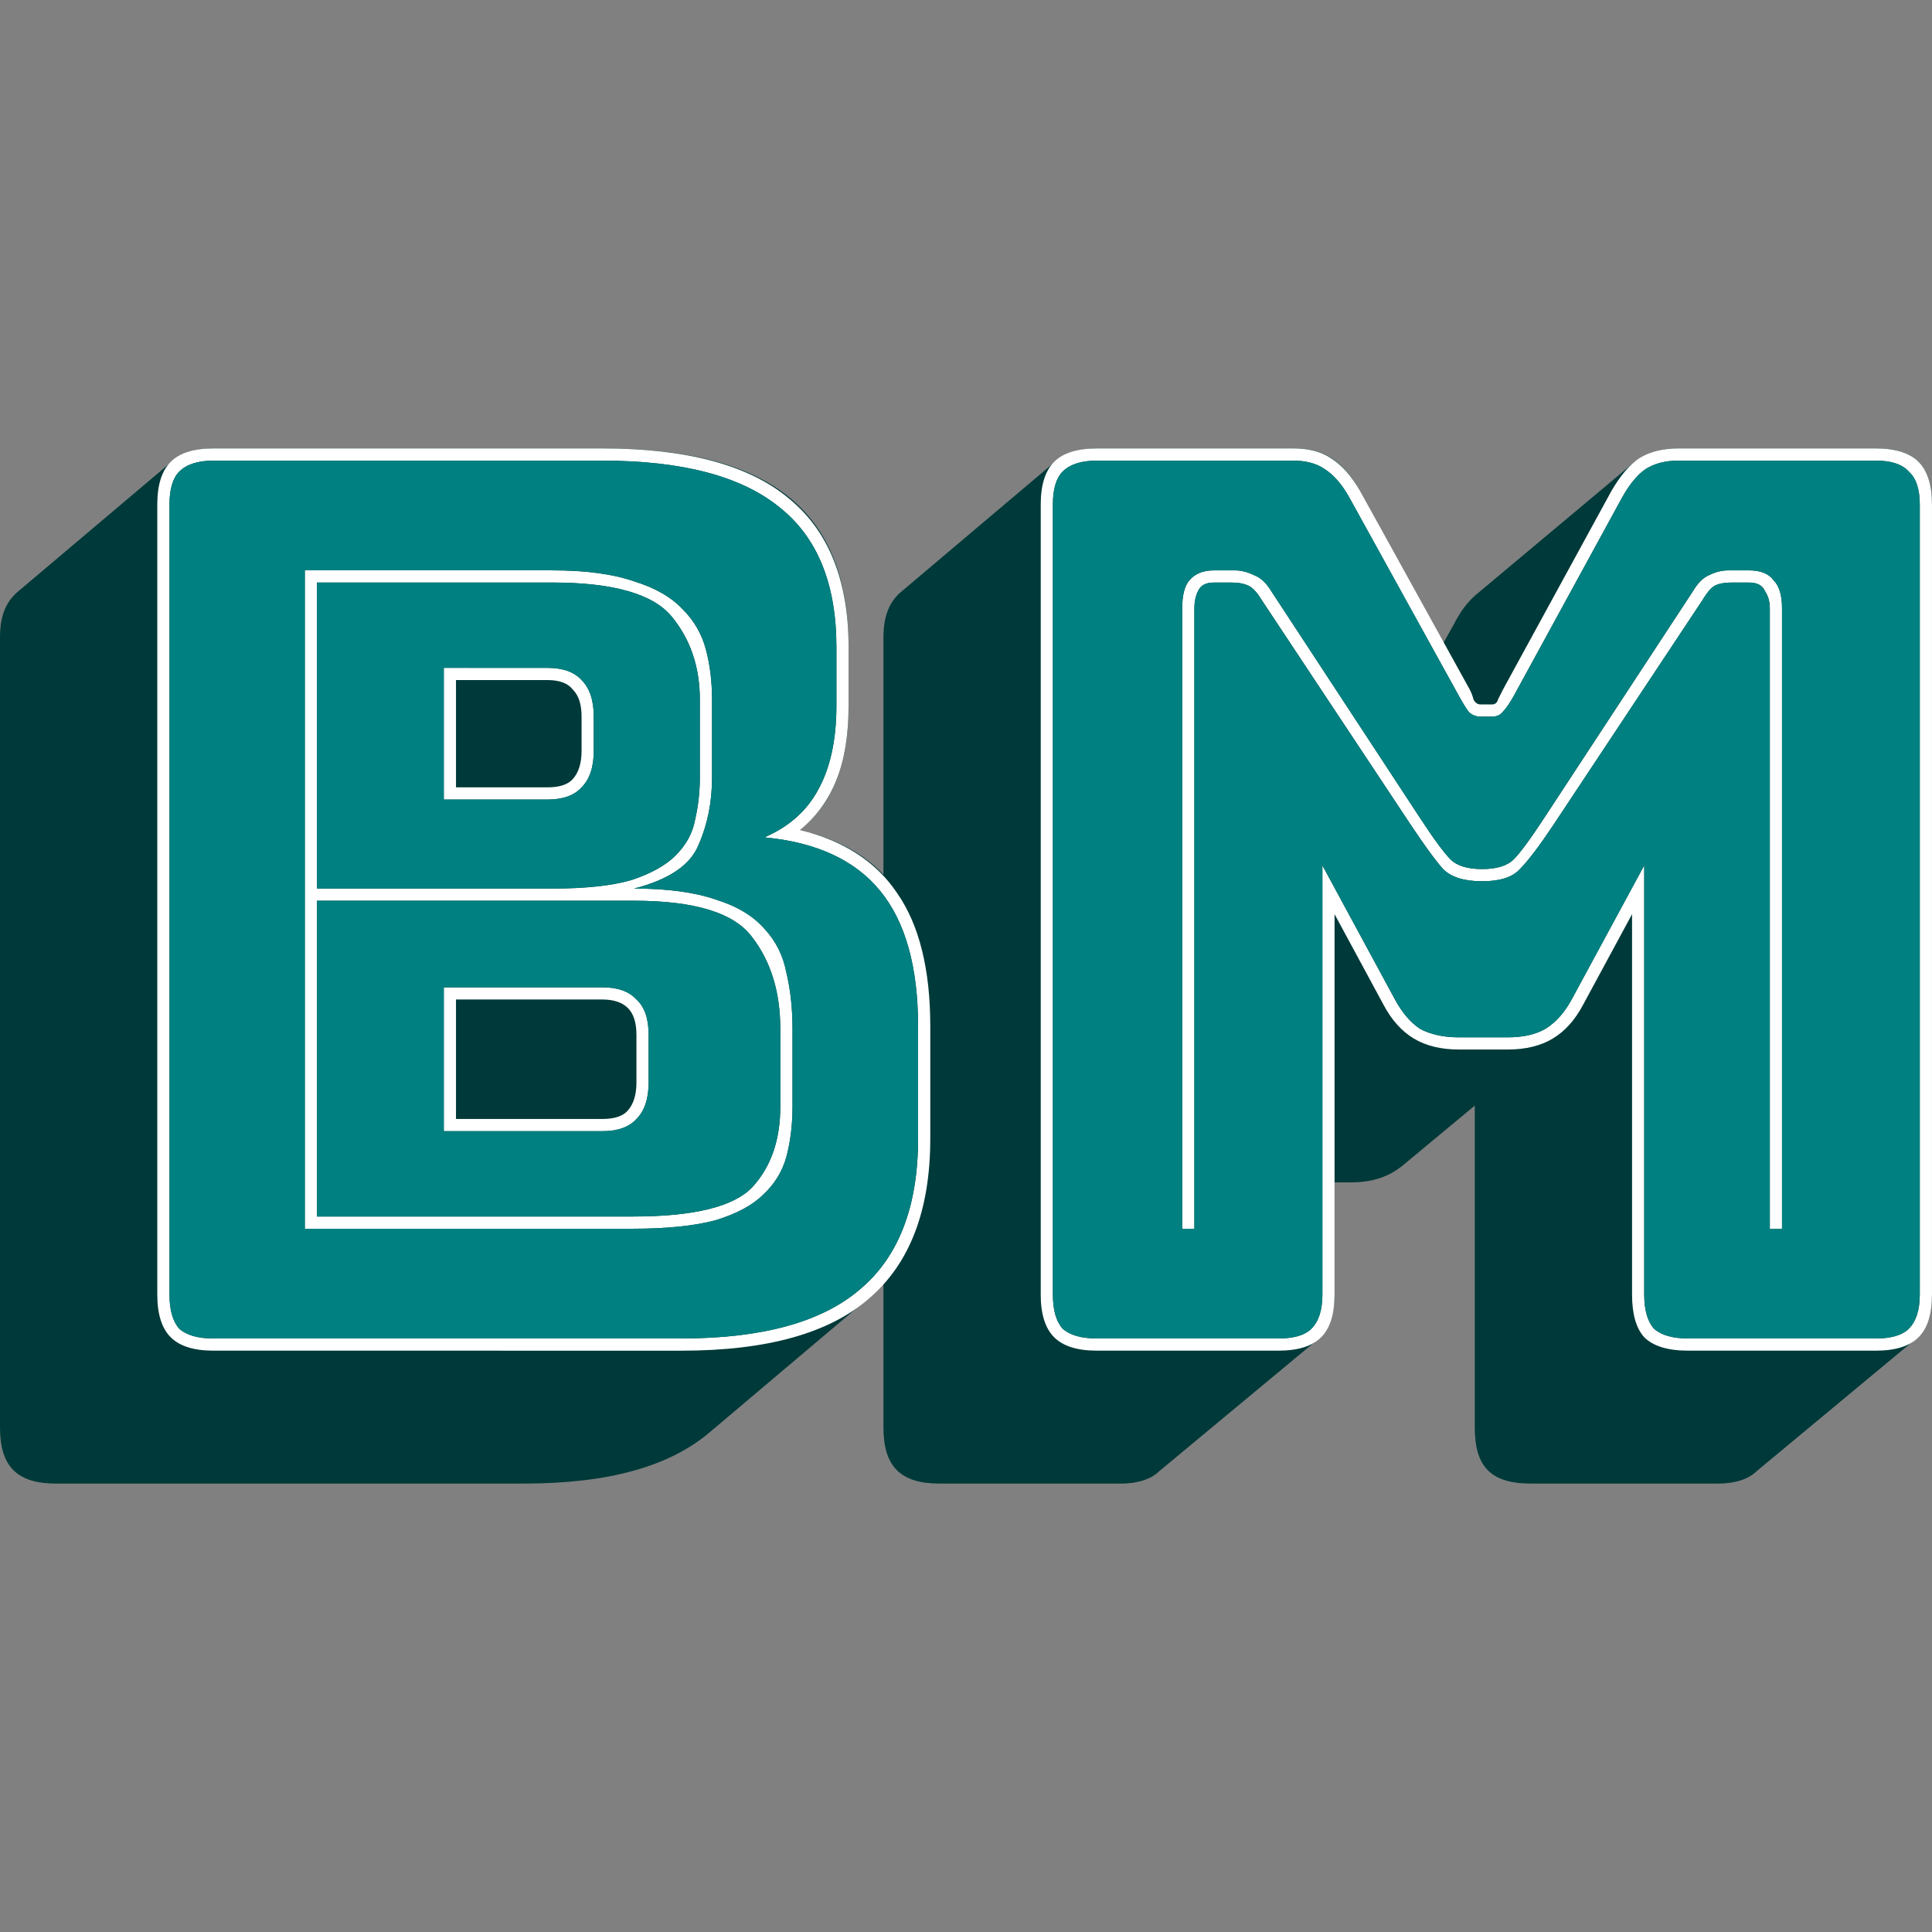
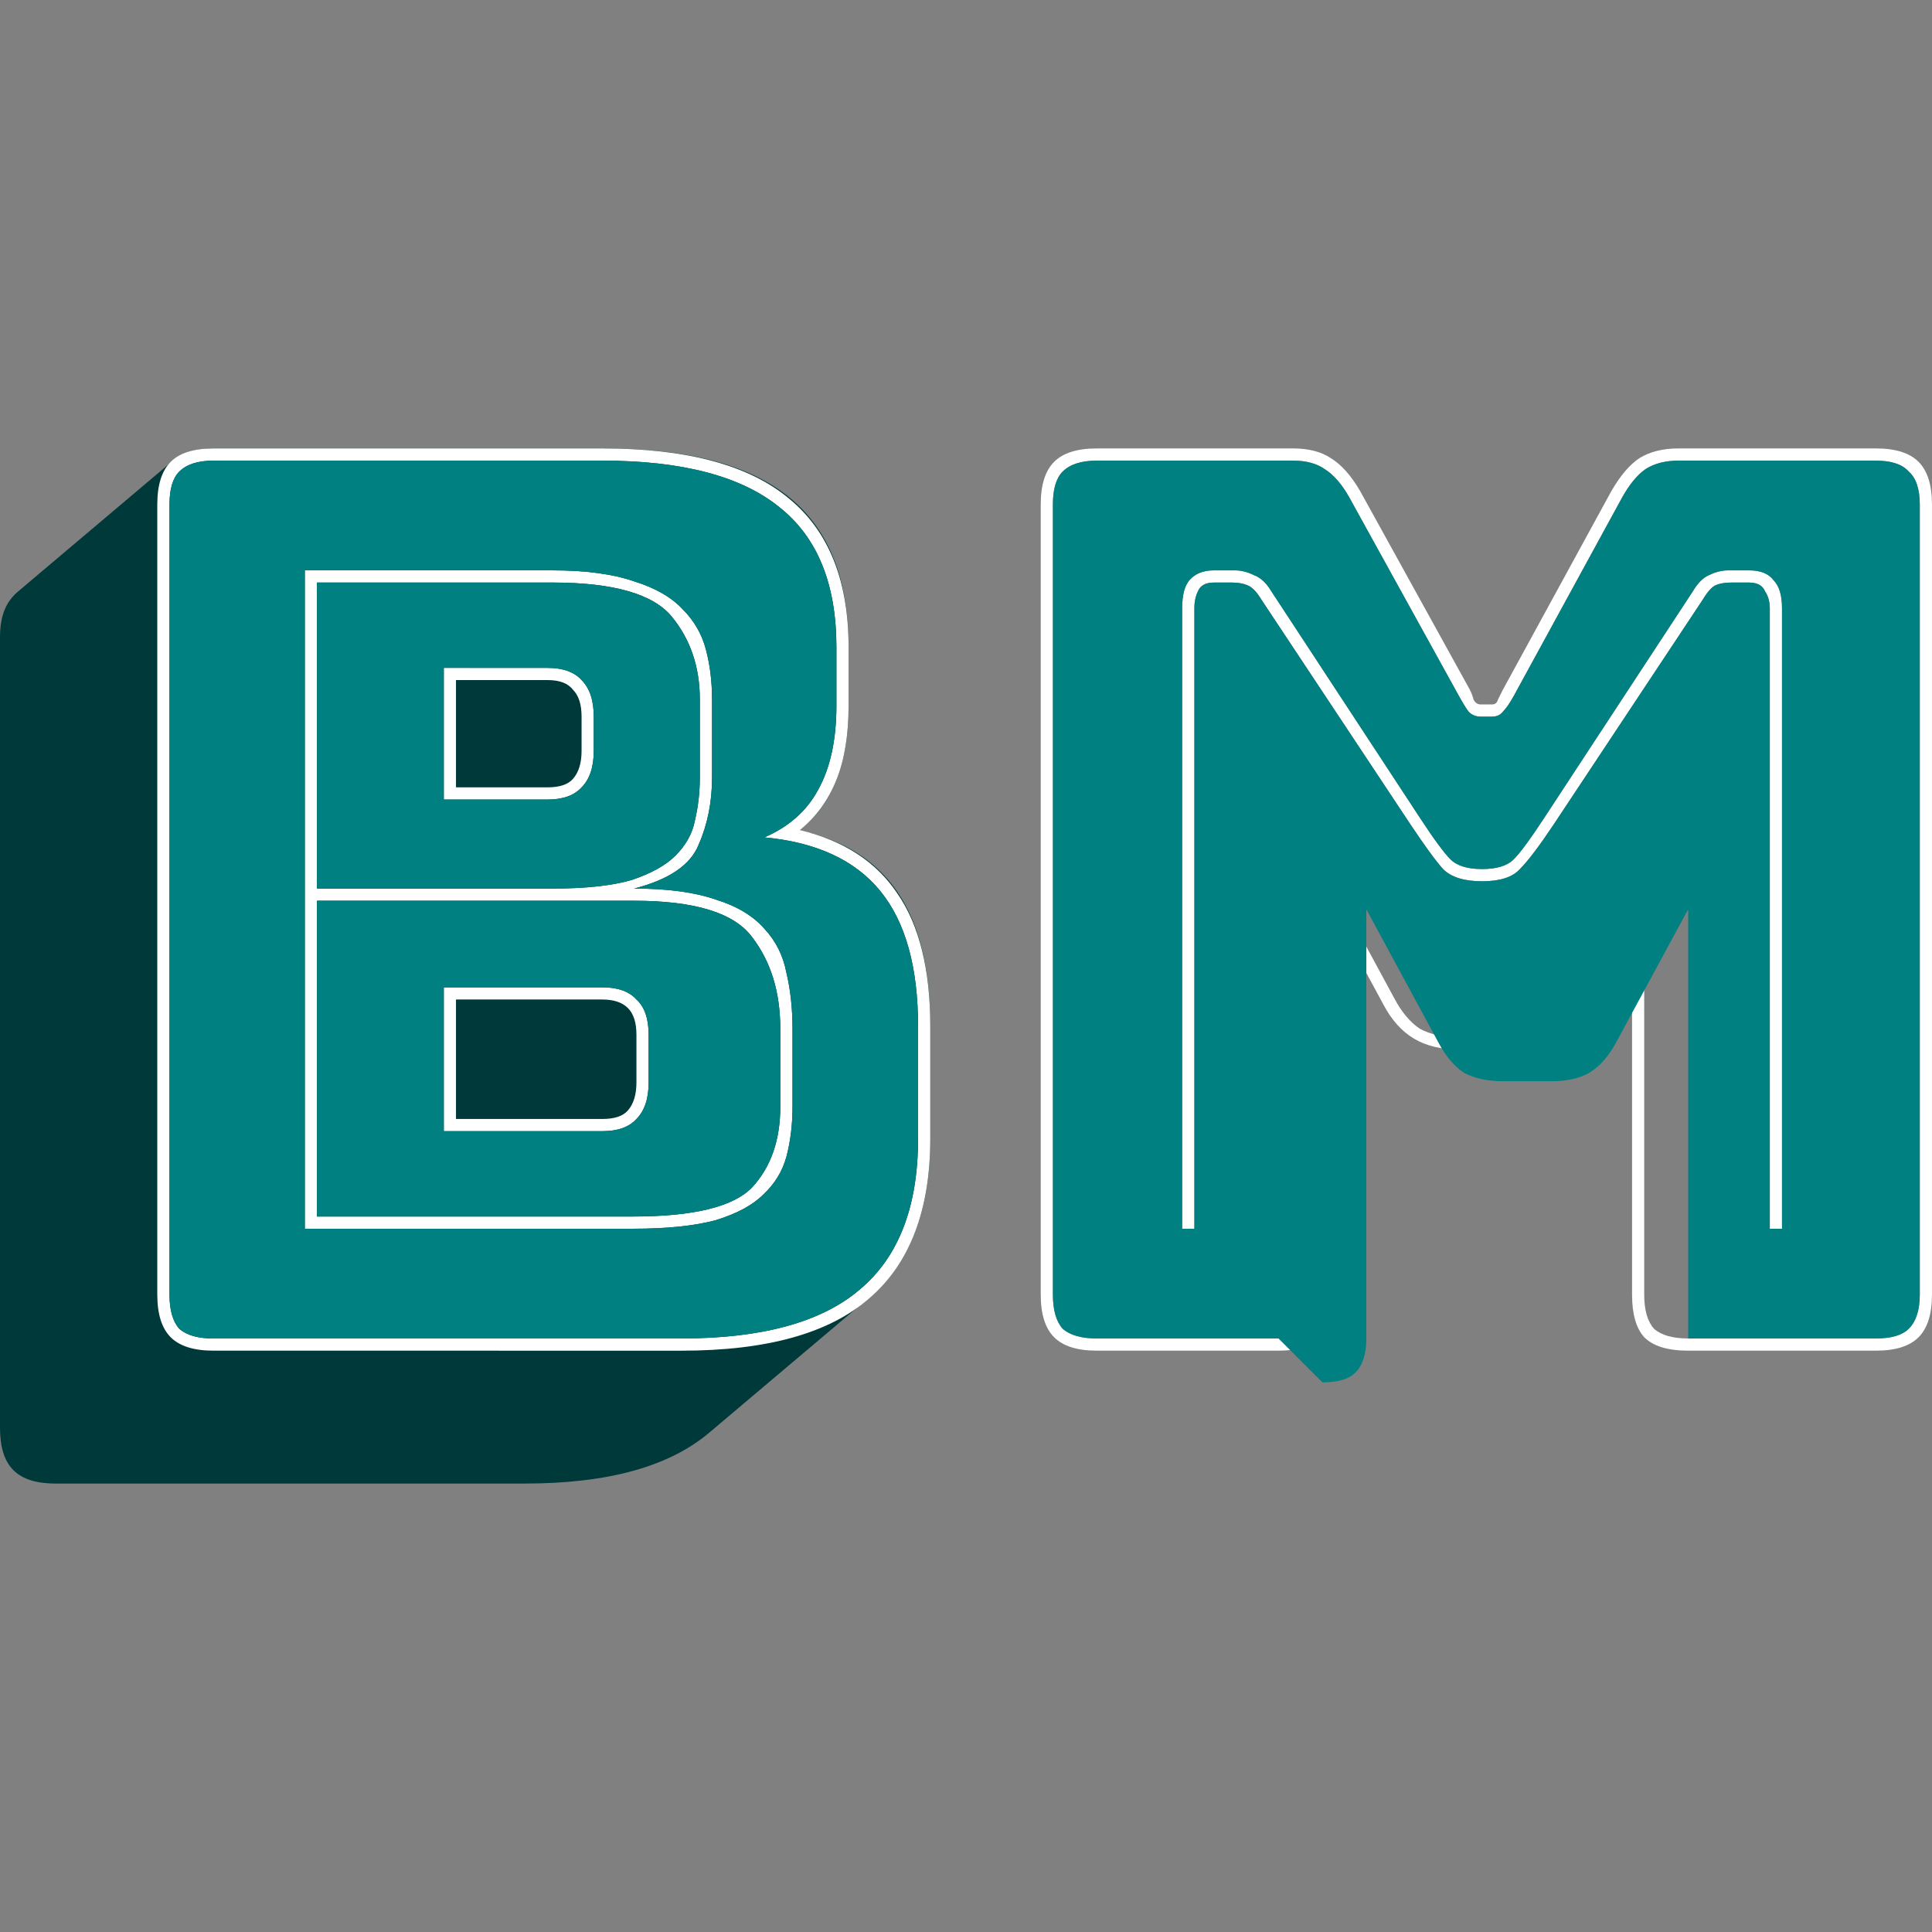
<svg xmlns="http://www.w3.org/2000/svg" width="100" height="100" preserveAspectRatio="xMidYMid" version="1.1">
  <rect width="100%" height="100%" fill="#808080" stroke="none" />
  <g id="M">
-     <path d="m68.194 69.342c0.568-0.505 0.883-1.199 0.883-2.335v-5.806h0.82c1.199 0 2.019-0.316 2.714-0.883l3.723-3.092v16.66c0 2.019 0.82 2.903 2.903 2.903h9.718c0.883 0 1.578-0.252 1.956-0.631l8.204-6.816c0.568-0.505 0.883-1.199 0.883-2.335v-40.893c0-2.019-0.883-2.903-2.903-2.903h-10.223c-1.01 0-1.641 0.252-2.335 0.757l-8.141 6.816c-0.442 0.379-0.82 0.883-1.136 1.515l-0.568 1.01-4.291-7.888c-0.947-1.641-1.893-2.209-3.471-2.209h-10.16c-0.883 0-1.578 0.189-2.019 0.568l-8.141 6.879c-0.568 0.505-0.883 1.199-0.883 2.335v40.893c0 2.019 0.883 2.903 2.903 2.903h9.403c0.883 0 1.578-0.252 1.956-0.631z" fill="#003939" />
    <path d="m76.713 44.983q1.136 0 1.641-0.505t1.578-2.146l7.699-11.738q0.379-0.631 0.82-0.82 0.505-0.252 1.01-0.252h1.073q0.883 0 1.262 0.505 0.442 0.442 0.442 1.451v32.121h-0.631v-32.121q0-0.505-0.252-0.883-0.189-0.442-0.82-0.442h-0.947q-0.442 0-0.757 0.126t-0.694 0.757l-7.699 11.612q-1.136 1.704-1.767 2.335-0.568 0.631-1.956 0.631t-2.019-0.631q-0.568-0.631-1.704-2.335l-7.699-11.612q-0.379-0.631-0.757-0.757-0.316-0.126-0.757-0.126h-0.947q-0.631 0-0.82 0.442-0.189 0.379-0.189 0.883v32.121h-0.631v-32.121q0-1.01 0.379-1.451 0.442-0.505 1.262-0.505h1.073q0.505 0 1.01 0.252 0.505 0.189 0.883 0.82l7.699 11.738q1.073 1.641 1.578 2.146t1.641 0.505zm-10.539 24.296q1.199 0 1.704-0.505 0.568-0.568 0.568-1.767v-22.214l3.723 6.879q0.568 1.073 1.325 1.578 0.82 0.442 2.019 0.442h2.524q1.199 0 1.956-0.442 0.82-0.505 1.388-1.578l3.723-6.879v22.214q0 1.199 0.505 1.767 0.568 0.505 1.767 0.505h9.718q1.199 0 1.704-0.505 0.568-0.568 0.568-1.767v-40.893q0-1.199-0.568-1.704-0.505-0.568-1.704-0.568h-10.223q-1.01 0-1.704 0.442-0.631 0.442-1.199 1.451l-5.617 10.286q-0.316 0.568-0.568 0.82-0.189 0.252-0.568 0.252h-0.568q-0.379 0-0.631-0.252-0.189-0.252-0.505-0.82l-5.68-10.286q-0.568-1.01-1.262-1.451-0.631-0.442-1.641-0.442h-10.16q-1.199 0-1.767 0.568-0.505 0.505-0.505 1.704v40.893q0 1.199 0.505 1.767 0.568 0.505 1.767 0.505zm0 0.631h-9.403q-1.515 0-2.209-0.694t-0.694-2.209v-40.893q0-1.515 0.694-2.209t2.209-0.694h10.16q1.199 0 1.956 0.505 0.82 0.505 1.515 1.704l5.68 10.286q0.126 0.252 0.189 0.505 0.126 0.252 0.379 0.252h0.568q0.252 0 0.316-0.252 0.126-0.252 0.252-0.505l5.617-10.286q0.694-1.199 1.451-1.704 0.82-0.505 2.019-0.505h10.223q1.515 0 2.209 0.694t0.694 2.209v40.893q0 1.515-0.694 2.209t-2.209 0.694h-9.718q-1.578 0-2.272-0.694-0.631-0.694-0.631-2.209v-19.689l-2.524 4.67q-0.631 1.199-1.578 1.767t-2.335 0.568h-2.524q-1.388 0-2.335-0.568t-1.578-1.767l-2.524-4.67v19.689q0 1.515-0.694 2.209t-2.209 0.694z" fill="#fff" />
-     <path d="m76.713 44.983q-1.136 0-1.641-0.505t-1.578-2.146l-7.699-11.738q-0.379-0.631-0.883-0.82-0.505-0.252-1.01-0.252h-1.073q-0.82 0-1.262 0.505-0.379 0.442-0.379 1.451v32.121h0.631v-32.121q0-0.505 0.189-0.883 0.189-0.442 0.82-0.442h0.947q0.442 0 0.757 0.126 0.379 0.126 0.757 0.757l7.699 11.612q1.136 1.704 1.704 2.335 0.631 0.631 2.019 0.631t1.956-0.631q0.631-0.631 1.767-2.335l7.699-11.612q0.379-0.631 0.694-0.757t0.757-0.126h0.947q0.631 0 0.82 0.442 0.252 0.379 0.252 0.883v32.121h0.631v-32.121q0-1.01-0.442-1.451-0.379-0.505-1.262-0.505h-1.073q-0.505 0-1.01 0.252-0.442 0.189-0.82 0.82l-7.699 11.738q-1.073 1.641-1.578 2.146t-1.641 0.505zm-10.539 24.296h-9.403q-1.199 0-1.767-0.505-0.505-0.568-0.505-1.767v-40.893q0-1.199 0.505-1.704 0.568-0.568 1.767-0.568h10.16q1.01 0 1.641 0.442 0.694 0.442 1.262 1.451l5.68 10.286q0.316 0.568 0.505 0.82 0.252 0.252 0.631 0.252h0.568q0.379 0 0.568-0.252 0.252-0.252 0.568-0.82l5.617-10.286q0.568-1.01 1.199-1.451 0.694-0.442 1.704-0.442h10.223q1.199 0 1.704 0.568 0.568 0.505 0.568 1.704v40.893q0 1.199-0.568 1.767-0.505 0.505-1.704 0.505h-9.718q-1.199 0-1.767-0.505-0.505-0.568-0.505-1.767v-22.214l-3.723 6.879q-0.568 1.073-1.388 1.578-0.757 0.442-1.956 0.442h-2.524q-1.199 0-2.019-0.442-0.757-0.505-1.325-1.578l-3.723-6.879v22.214q0 1.199-0.568 1.767-0.505 0.505-1.704 0.505z" fill="#008080" />
+     <path d="m76.713 44.983q-1.136 0-1.641-0.505t-1.578-2.146l-7.699-11.738q-0.379-0.631-0.883-0.82-0.505-0.252-1.01-0.252h-1.073q-0.82 0-1.262 0.505-0.379 0.442-0.379 1.451v32.121h0.631v-32.121q0-0.505 0.189-0.883 0.189-0.442 0.82-0.442h0.947q0.442 0 0.757 0.126 0.379 0.126 0.757 0.757l7.699 11.612q1.136 1.704 1.704 2.335 0.631 0.631 2.019 0.631t1.956-0.631q0.631-0.631 1.767-2.335l7.699-11.612q0.379-0.631 0.694-0.757t0.757-0.126h0.947q0.631 0 0.82 0.442 0.252 0.379 0.252 0.883v32.121h0.631v-32.121q0-1.01-0.442-1.451-0.379-0.505-1.262-0.505h-1.073q-0.505 0-1.01 0.252-0.442 0.189-0.82 0.82l-7.699 11.738q-1.073 1.641-1.578 2.146t-1.641 0.505zm-10.539 24.296h-9.403q-1.199 0-1.767-0.505-0.505-0.568-0.505-1.767v-40.893q0-1.199 0.505-1.704 0.568-0.568 1.767-0.568h10.16q1.01 0 1.641 0.442 0.694 0.442 1.262 1.451l5.68 10.286q0.316 0.568 0.505 0.82 0.252 0.252 0.631 0.252h0.568q0.379 0 0.568-0.252 0.252-0.252 0.568-0.82l5.617-10.286q0.568-1.01 1.199-1.451 0.694-0.442 1.704-0.442h10.223q1.199 0 1.704 0.568 0.568 0.505 0.568 1.704v40.893q0 1.199-0.568 1.767-0.505 0.505-1.704 0.505h-9.718v-22.214l-3.723 6.879q-0.568 1.073-1.388 1.578-0.757 0.442-1.956 0.442h-2.524q-1.199 0-2.019-0.442-0.757-0.505-1.325-1.578l-3.723-6.879v22.214q0 1.199-0.568 1.767-0.505 0.505-1.704 0.505z" fill="#008080" />
  </g>
  <g id="B">
    <path d="m2.903 76.789h24.233c4.354 0 7.51-0.883 9.592-2.65l8.141-6.879c2.209-1.83 3.282-4.544 3.282-8.33v-5.806c0-5.932-2.209-9.151-6.816-10.16l0.189-0.126c1.578-1.262 2.398-3.345 2.398-6.311v-3.029c0-6.942-3.913-10.286-12.748-10.286h-20.131c-0.883 0-1.578 0.189-2.019 0.568l-8.141 6.879c-0.568 0.505-0.883 1.199-0.883 2.335v40.893c0 2.019 0.883 2.903 2.903 2.903z" fill="#003939" />
    <path d="m11.044 69.91q-1.515 0-2.209-0.694t-0.694-2.209v-40.893q0-1.515 0.694-2.209t2.209-0.694h20.131q6.563 0 9.655 2.587 3.092 2.524 3.092 7.699v3.029q0 2.272-0.631 3.85t-1.893 2.587q3.408 0.82 5.049 3.282 1.704 2.461 1.704 6.879v5.806q0 5.553-3.155 8.267-3.092 2.714-9.718 2.714zm24.233-0.631q6.248 0 9.214-2.524 3.029-2.524 3.029-7.825v-5.806q0-4.607-1.956-7.005t-5.995-2.777q1.893-0.82 2.777-2.461 0.947-1.704 0.947-4.354v-3.029q0-4.922-2.966-7.257-2.966-2.398-9.151-2.398h-20.131q-1.199 0-1.767 0.568-0.505 0.505-0.505 1.704v40.893q0 1.199 0.505 1.767 0.568 0.505 1.767 0.505zm-2.524-5.68h-16.976v-34.078h12.811q2.587 0 4.228 0.568 1.641 0.505 2.524 1.451 0.883 0.883 1.199 2.083t0.316 2.587v4.039q0 1.893-0.694 3.471-0.631 1.578-3.345 2.272 2.587 0 4.228 0.568 1.641 0.505 2.524 1.515 0.883 0.947 1.136 2.272 0.316 1.325 0.316 2.903v4.039q0 1.388-0.316 2.587-0.316 1.136-1.199 1.956-0.82 0.82-2.461 1.325-1.641 0.442-4.291 0.442zm-4.165-33.447h-12.18v15.84h12.18q2.587 0 4.102-0.442 1.515-0.505 2.272-1.262 0.82-0.82 1.01-1.83 0.252-1.073 0.252-2.209v-4.039q0-2.524-1.451-4.291t-6.184-1.767zm-5.617 4.417h5.364q1.199 0 1.767 0.631 0.631 0.631 0.631 1.893v1.767q0 1.262-0.631 1.893-0.568 0.631-1.767 0.631h-5.364zm5.364 0.631h-4.733v5.553h4.733q0.947 0 1.325-0.442 0.442-0.505 0.442-1.451v-1.767q0-0.947-0.442-1.388-0.379-0.505-1.325-0.505zm4.481 11.422h-16.408v16.345h16.345q4.733 0 6.184-1.515 1.451-1.578 1.451-4.165v-4.039q0-2.84-1.451-4.733-1.388-1.893-6.121-1.893zm-9.845 4.481h8.204q1.199 0 1.767 0.631 0.631 0.568 0.631 1.83v2.461q0 1.262-0.631 1.893-0.568 0.631-1.767 0.631h-8.204zm8.204 0.631h-7.573v6.184h7.573q0.947 0 1.325-0.442 0.442-0.505 0.442-1.451v-2.461q0-0.947-0.442-1.388t-1.325-0.442z" fill="#fff" />
    <path d="m35.277 69.279h-24.233q-1.199 0-1.767-0.505-0.505-0.568-0.505-1.767v-40.893q0-1.199 0.505-1.704 0.568-0.568 1.767-0.568h20.131q6.184 0 9.151 2.398 2.966 2.335 2.966 7.257v3.029q0 2.65-0.947 4.354-0.883 1.641-2.777 2.461 4.039 0.379 5.995 2.777t1.956 7.005v5.806q0 5.301-3.029 7.825-2.966 2.524-9.214 2.524zm-19.5-5.68h16.976q2.65 0 4.291-0.442 1.641-0.505 2.461-1.325 0.883-0.82 1.199-1.956 0.316-1.199 0.316-2.587v-4.039q0-1.578-0.316-2.903-0.252-1.325-1.136-2.272-0.883-1.01-2.524-1.515-1.641-0.568-4.228-0.568 2.714-0.694 3.345-2.272 0.694-1.578 0.694-3.471v-4.039q0-1.388-0.316-2.587t-1.199-2.083q-0.883-0.947-2.524-1.451-1.641-0.568-4.228-0.568h-12.811zm12.811-33.447q4.733 0 6.184 1.767t1.451 4.291v4.039q0 1.136-0.252 2.209-0.189 1.01-1.01 1.83-0.757 0.757-2.272 1.262-1.515 0.442-4.102 0.442h-12.18v-15.84zm-5.617 4.417v6.816h5.364q1.199 0 1.767-0.631 0.631-0.631 0.631-1.893v-1.767q0-1.262-0.631-1.893-0.568-0.631-1.767-0.631zm9.845 12.053q4.733 0 6.121 1.893 1.451 1.893 1.451 4.733v4.039q0 2.587-1.451 4.165-1.451 1.515-6.184 1.515h-16.345v-16.345zm-9.845 4.481v7.447h8.204q1.199 0 1.767-0.631 0.631-0.631 0.631-1.893v-2.461q0-1.262-0.631-1.83-0.568-0.631-1.767-0.631z" fill="#008080" />
  </g>
  <style>@keyframes bounce{
    0%,20%,53%,to{
    -webkit-animation-timing-function:cubic-bezier(.215,.61,.355,1);
    animation-timing-function:cubic-bezier(.215,.61,.355,1);
    -webkit-transform:translateZ(0);
    transform:translateZ(0)
    }
    40%,43%{
    -webkit-animation-timing-function:cubic-bezier(.755,.05,.855,.06);
    animation-timing-function:cubic-bezier(.755,.05,.855,.06);
    -webkit-transform:translate3d(0,-30px,0) scaleY(1.1);
    transform:translate3d(0,-30px,0) scaleY(1.1)
    }
    70%{
    -webkit-animation-timing-function:cubic-bezier(.755,.05,.855,.06);
    animation-timing-function:cubic-bezier(.755,.05,.855,.06);
    -webkit-transform:translate3d(0,-15px,0) scaleY(1.05);
    transform:translate3d(0,-15px,0) scaleY(1.05)
    }
    80%{
    -webkit-transition-timing-function:cubic-bezier(.215,.61,.355,1);
    transition-timing-function:cubic-bezier(.215,.61,.355,1);
    -webkit-transform:translateZ(0) scaleY(.95);
    transform:translateZ(0) scaleY(.95)
    }
    90%{
    -webkit-transform:translate3d(0,-4px,0) scaleY(1.02);
    transform:translate3d(0,-4px,0) scaleY(1.02)
    }

    }
    .bounce{
      -webkit-animation-name:bounce;
      animation-name:bounce;
      -webkit-transform-origin:center bottom;
      transform-origin:center bottom
  }
  #B{
    animation: bounce 1s linear -0.33s infinite normal;
  }
  #M{
    animation: bounce 1s linear 0s infinite normal;
  }
  </style>
</svg>